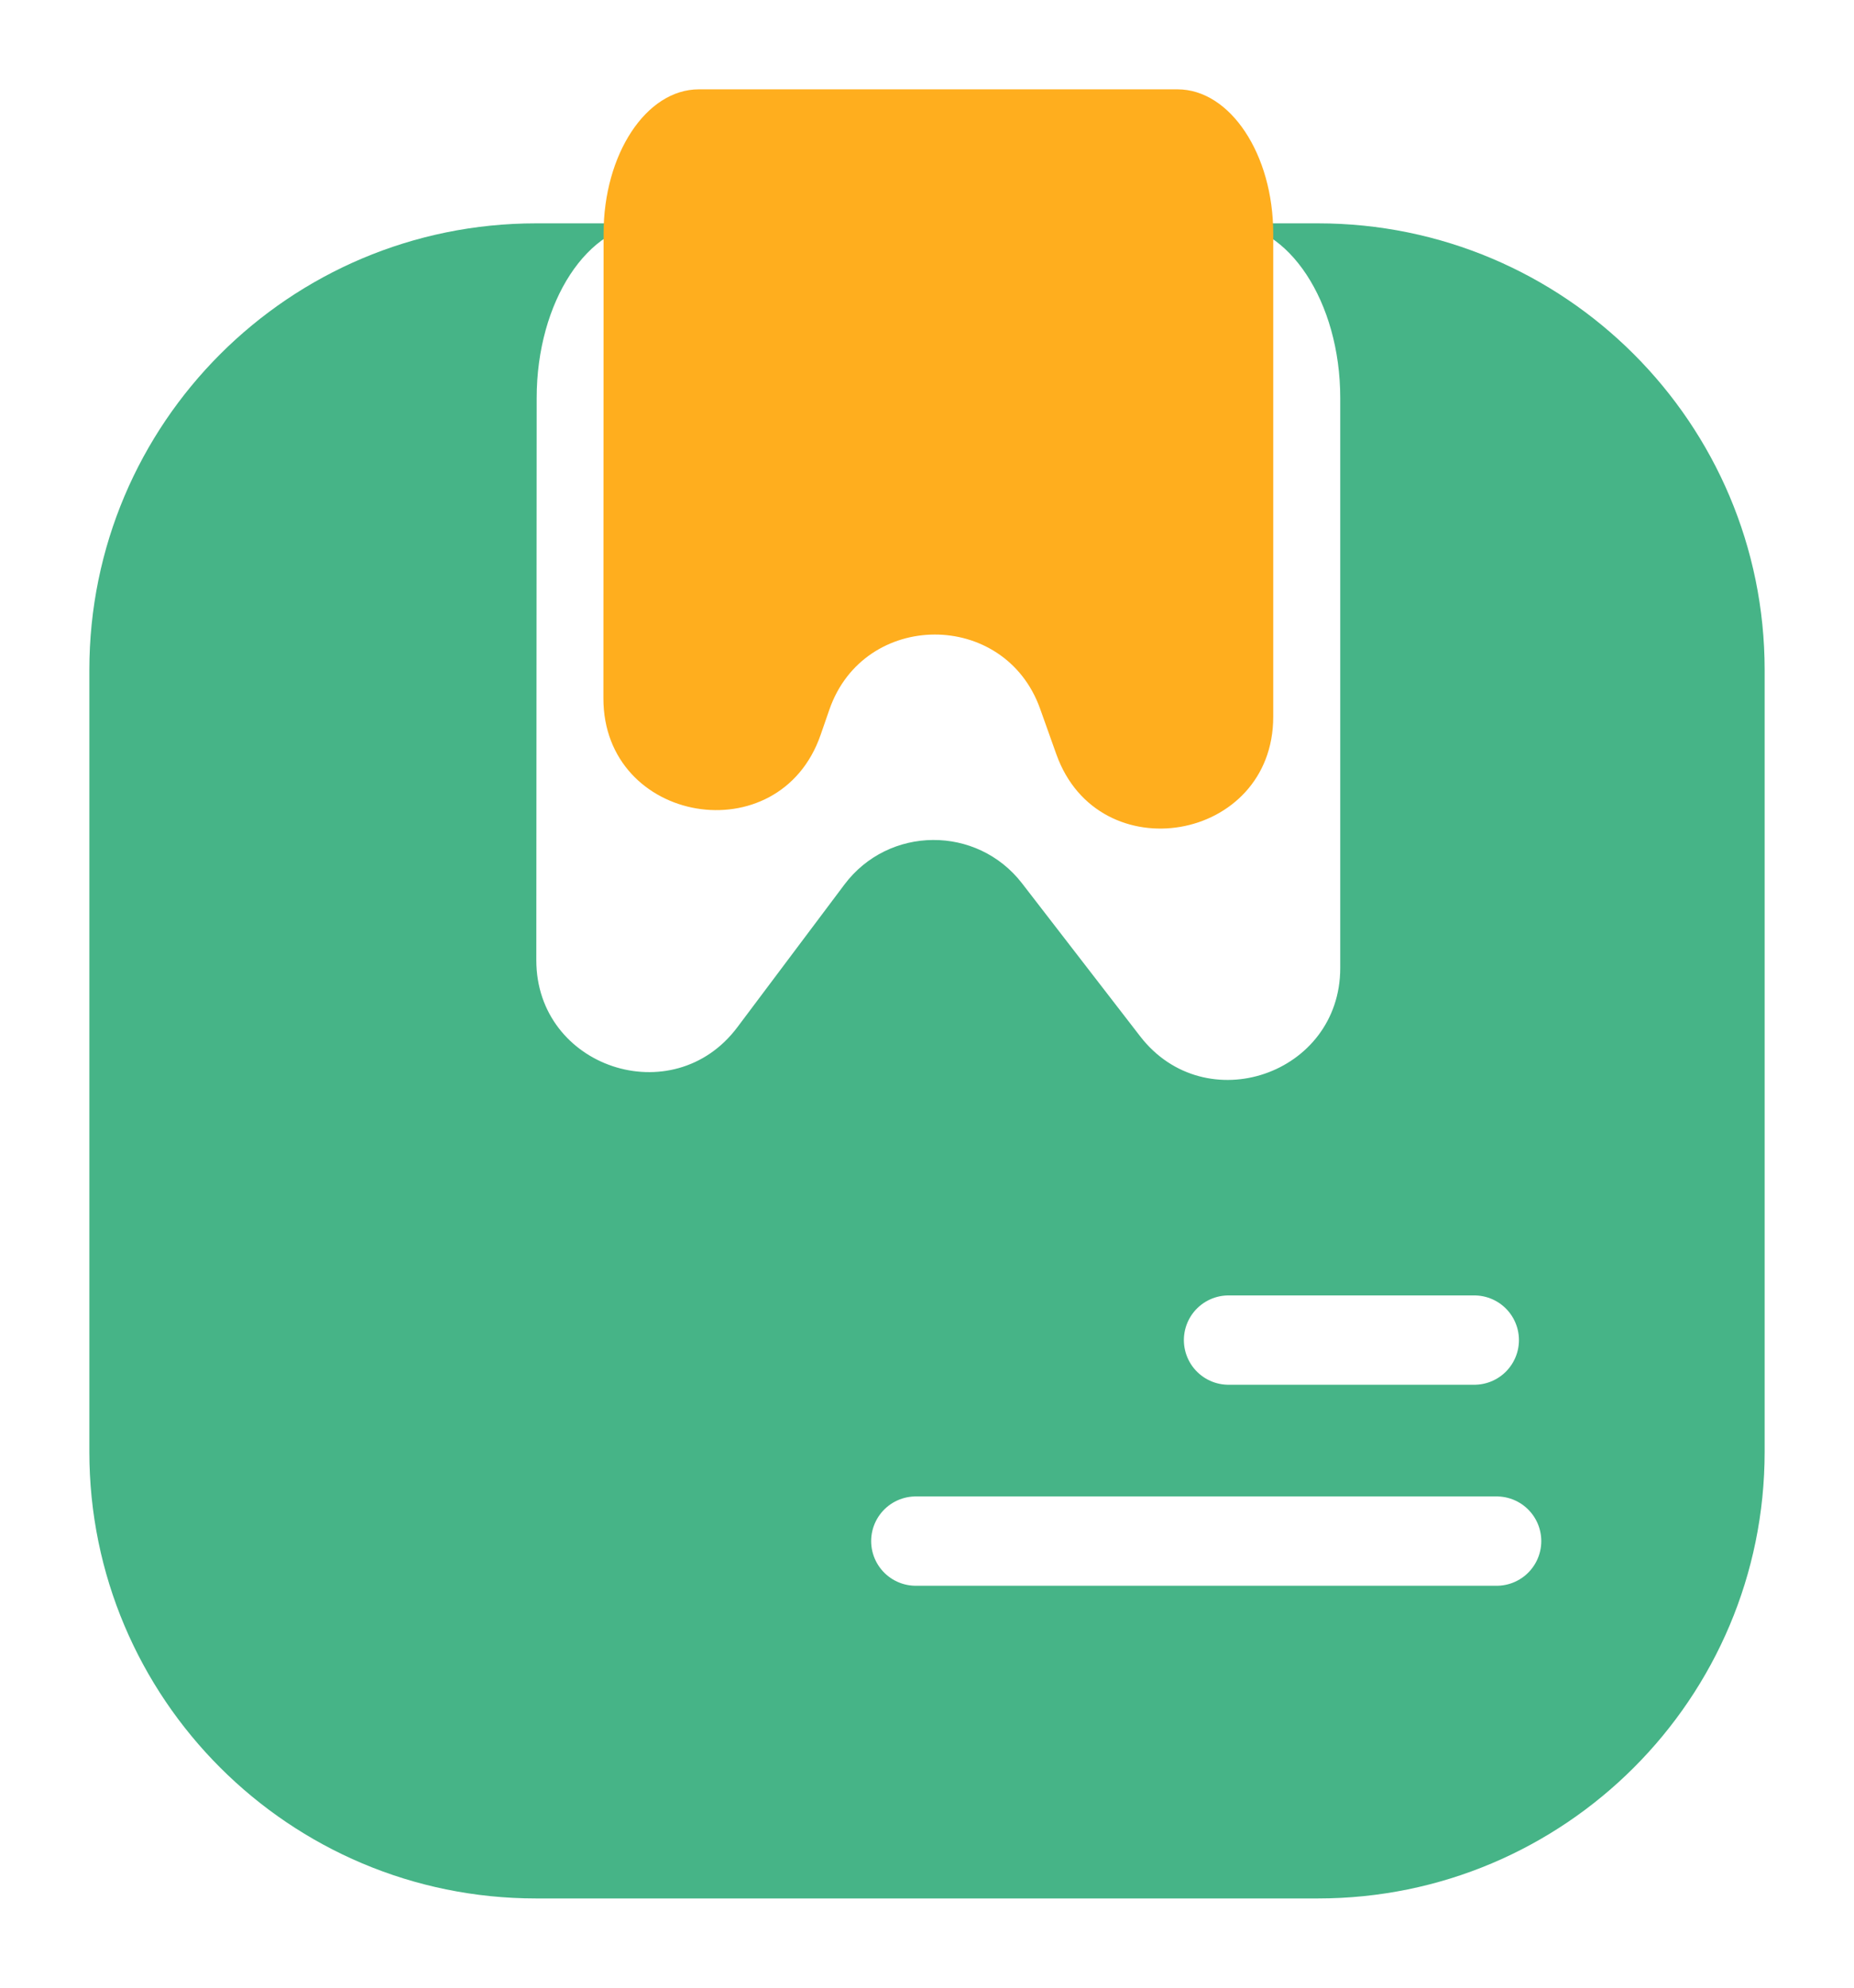
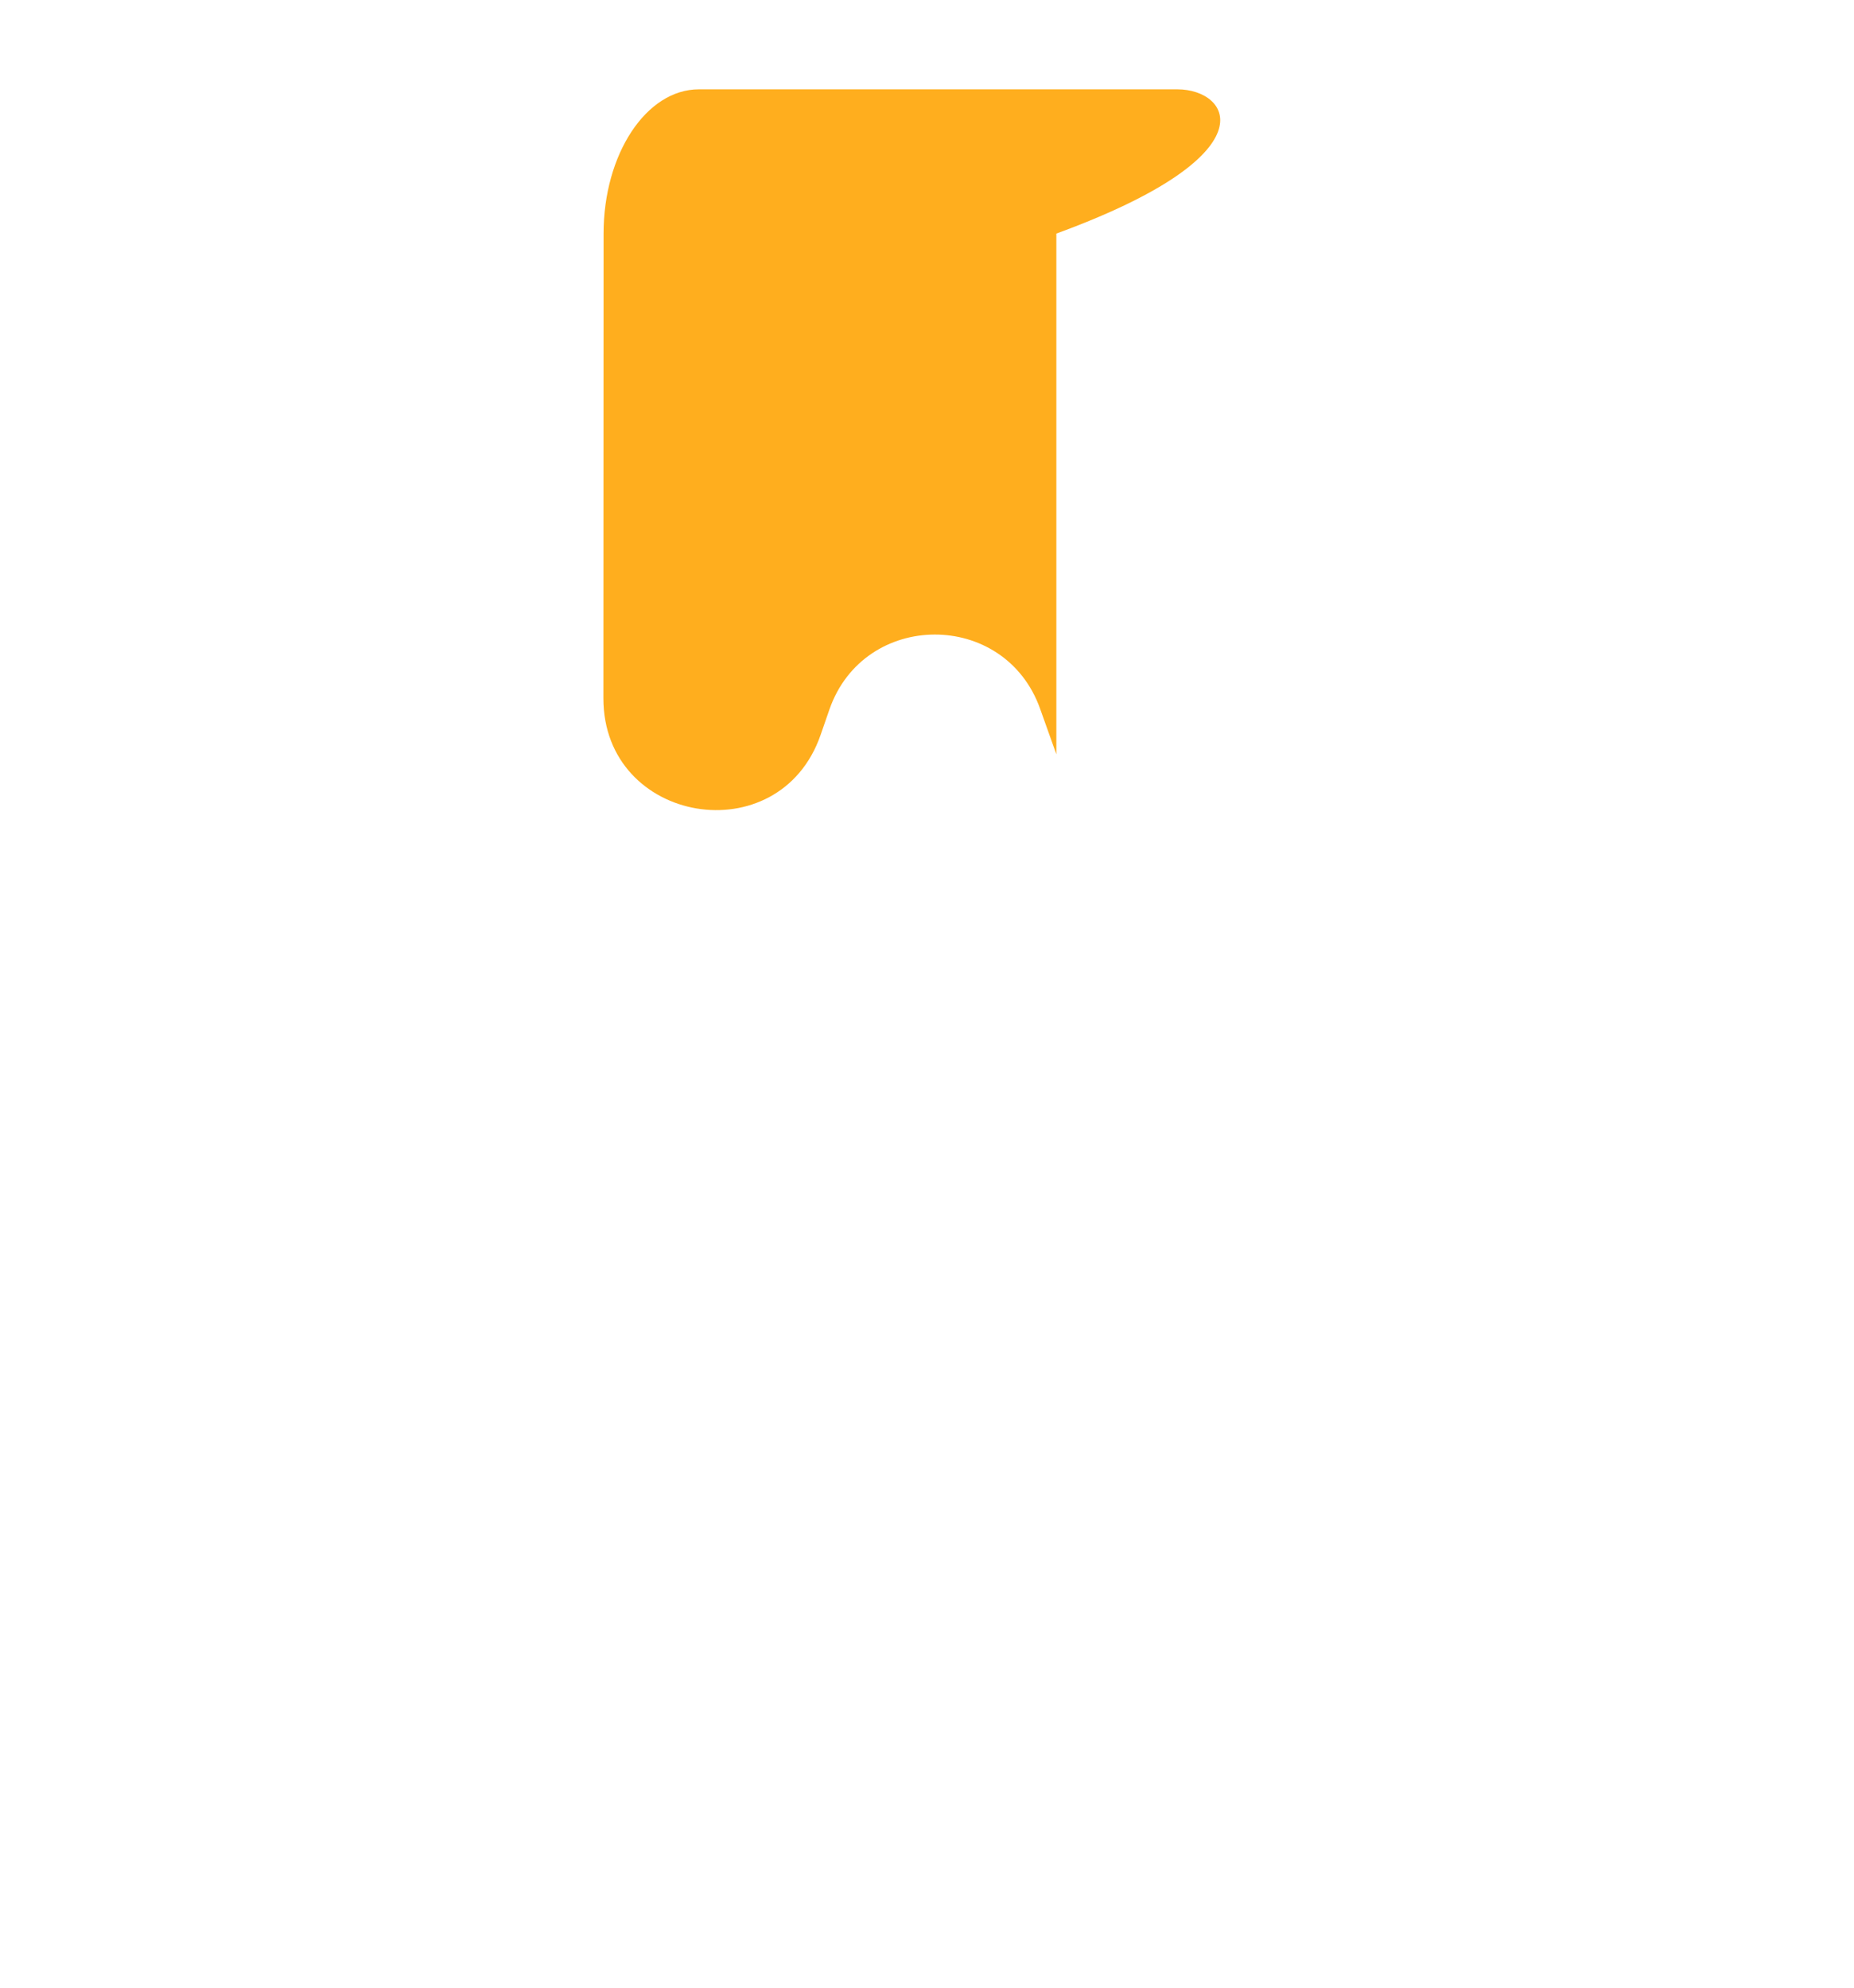
<svg xmlns="http://www.w3.org/2000/svg" width="83" height="89" viewBox="0 0 83 89" fill="none">
  <g filter="url(#filter0_d_6_52)">
-     <path d="M4 26C4 14.954 12.954 6 24 6H59C70.046 6 79 14.954 79 26V61C79 72.046 70.046 81 59 81H24C12.954 81 4 72.046 4 61V26Z" fill="#46B487" />
-     <path d="M54.857 6H29.143C26.314 6 24.026 9.518 24.026 13.817L24.01 38.99C24.006 43.796 30.124 45.838 33.009 41.994L37.8 35.608C39.783 32.965 43.738 32.938 45.757 35.553L51.042 42.398C53.957 46.174 60 44.112 60 39.343V13.817C60 9.518 57.686 6 54.857 6Z" fill="white" />
    <line x1="55" y1="56" x2="66" y2="56" stroke="white" stroke-width="4" stroke-linecap="round" />
    <line x1="41" y1="65" x2="67" y2="65" stroke="white" stroke-width="4" stroke-linecap="round" />
-     <path d="M52.714 0H31.286C28.929 0 27.021 2.906 27.021 6.458L27.013 27.265C27.01 32.904 34.89 34.232 36.737 28.904L37.129 27.773C38.675 23.311 44.976 23.283 46.563 27.731L47.291 29.772C49.176 35.059 57 33.706 57 28.093V6.458C57 2.906 55.071 0 52.714 0Z" fill="#FFAE1E" />
+     <path d="M52.714 0H31.286C28.929 0 27.021 2.906 27.021 6.458L27.013 27.265C27.01 32.904 34.89 34.232 36.737 28.904L37.129 27.773C38.675 23.311 44.976 23.283 46.563 27.731L47.291 29.772V6.458C57 2.906 55.071 0 52.714 0Z" fill="#FFAE1E" />
  </g>
  <defs>
    <filter id="filter0_d_6_52" x="0" y="0" width="83" height="89" filterUnits="userSpaceOnUse" color-interpolation-filters="sRGB">
      <feFlood flood-opacity="0" result="BackgroundImageFix" />
      <feColorMatrix in="SourceAlpha" type="matrix" values="0 0 0 0 0 0 0 0 0 0 0 0 0 0 0 0 0 0 127 0" result="hardAlpha" />
      <feOffset dy="4" />
      <feGaussianBlur stdDeviation="2" />
      <feComposite in2="hardAlpha" operator="out" />
      <feColorMatrix type="matrix" values="0 0 0 0 0 0 0 0 0 0 0 0 0 0 0 0 0 0 0.25 0" />
      <feBlend mode="normal" in2="BackgroundImageFix" result="effect1_dropShadow_6_52" />
      <feBlend mode="normal" in="SourceGraphic" in2="effect1_dropShadow_6_52" result="shape" />
    </filter>
  </defs>
</svg>